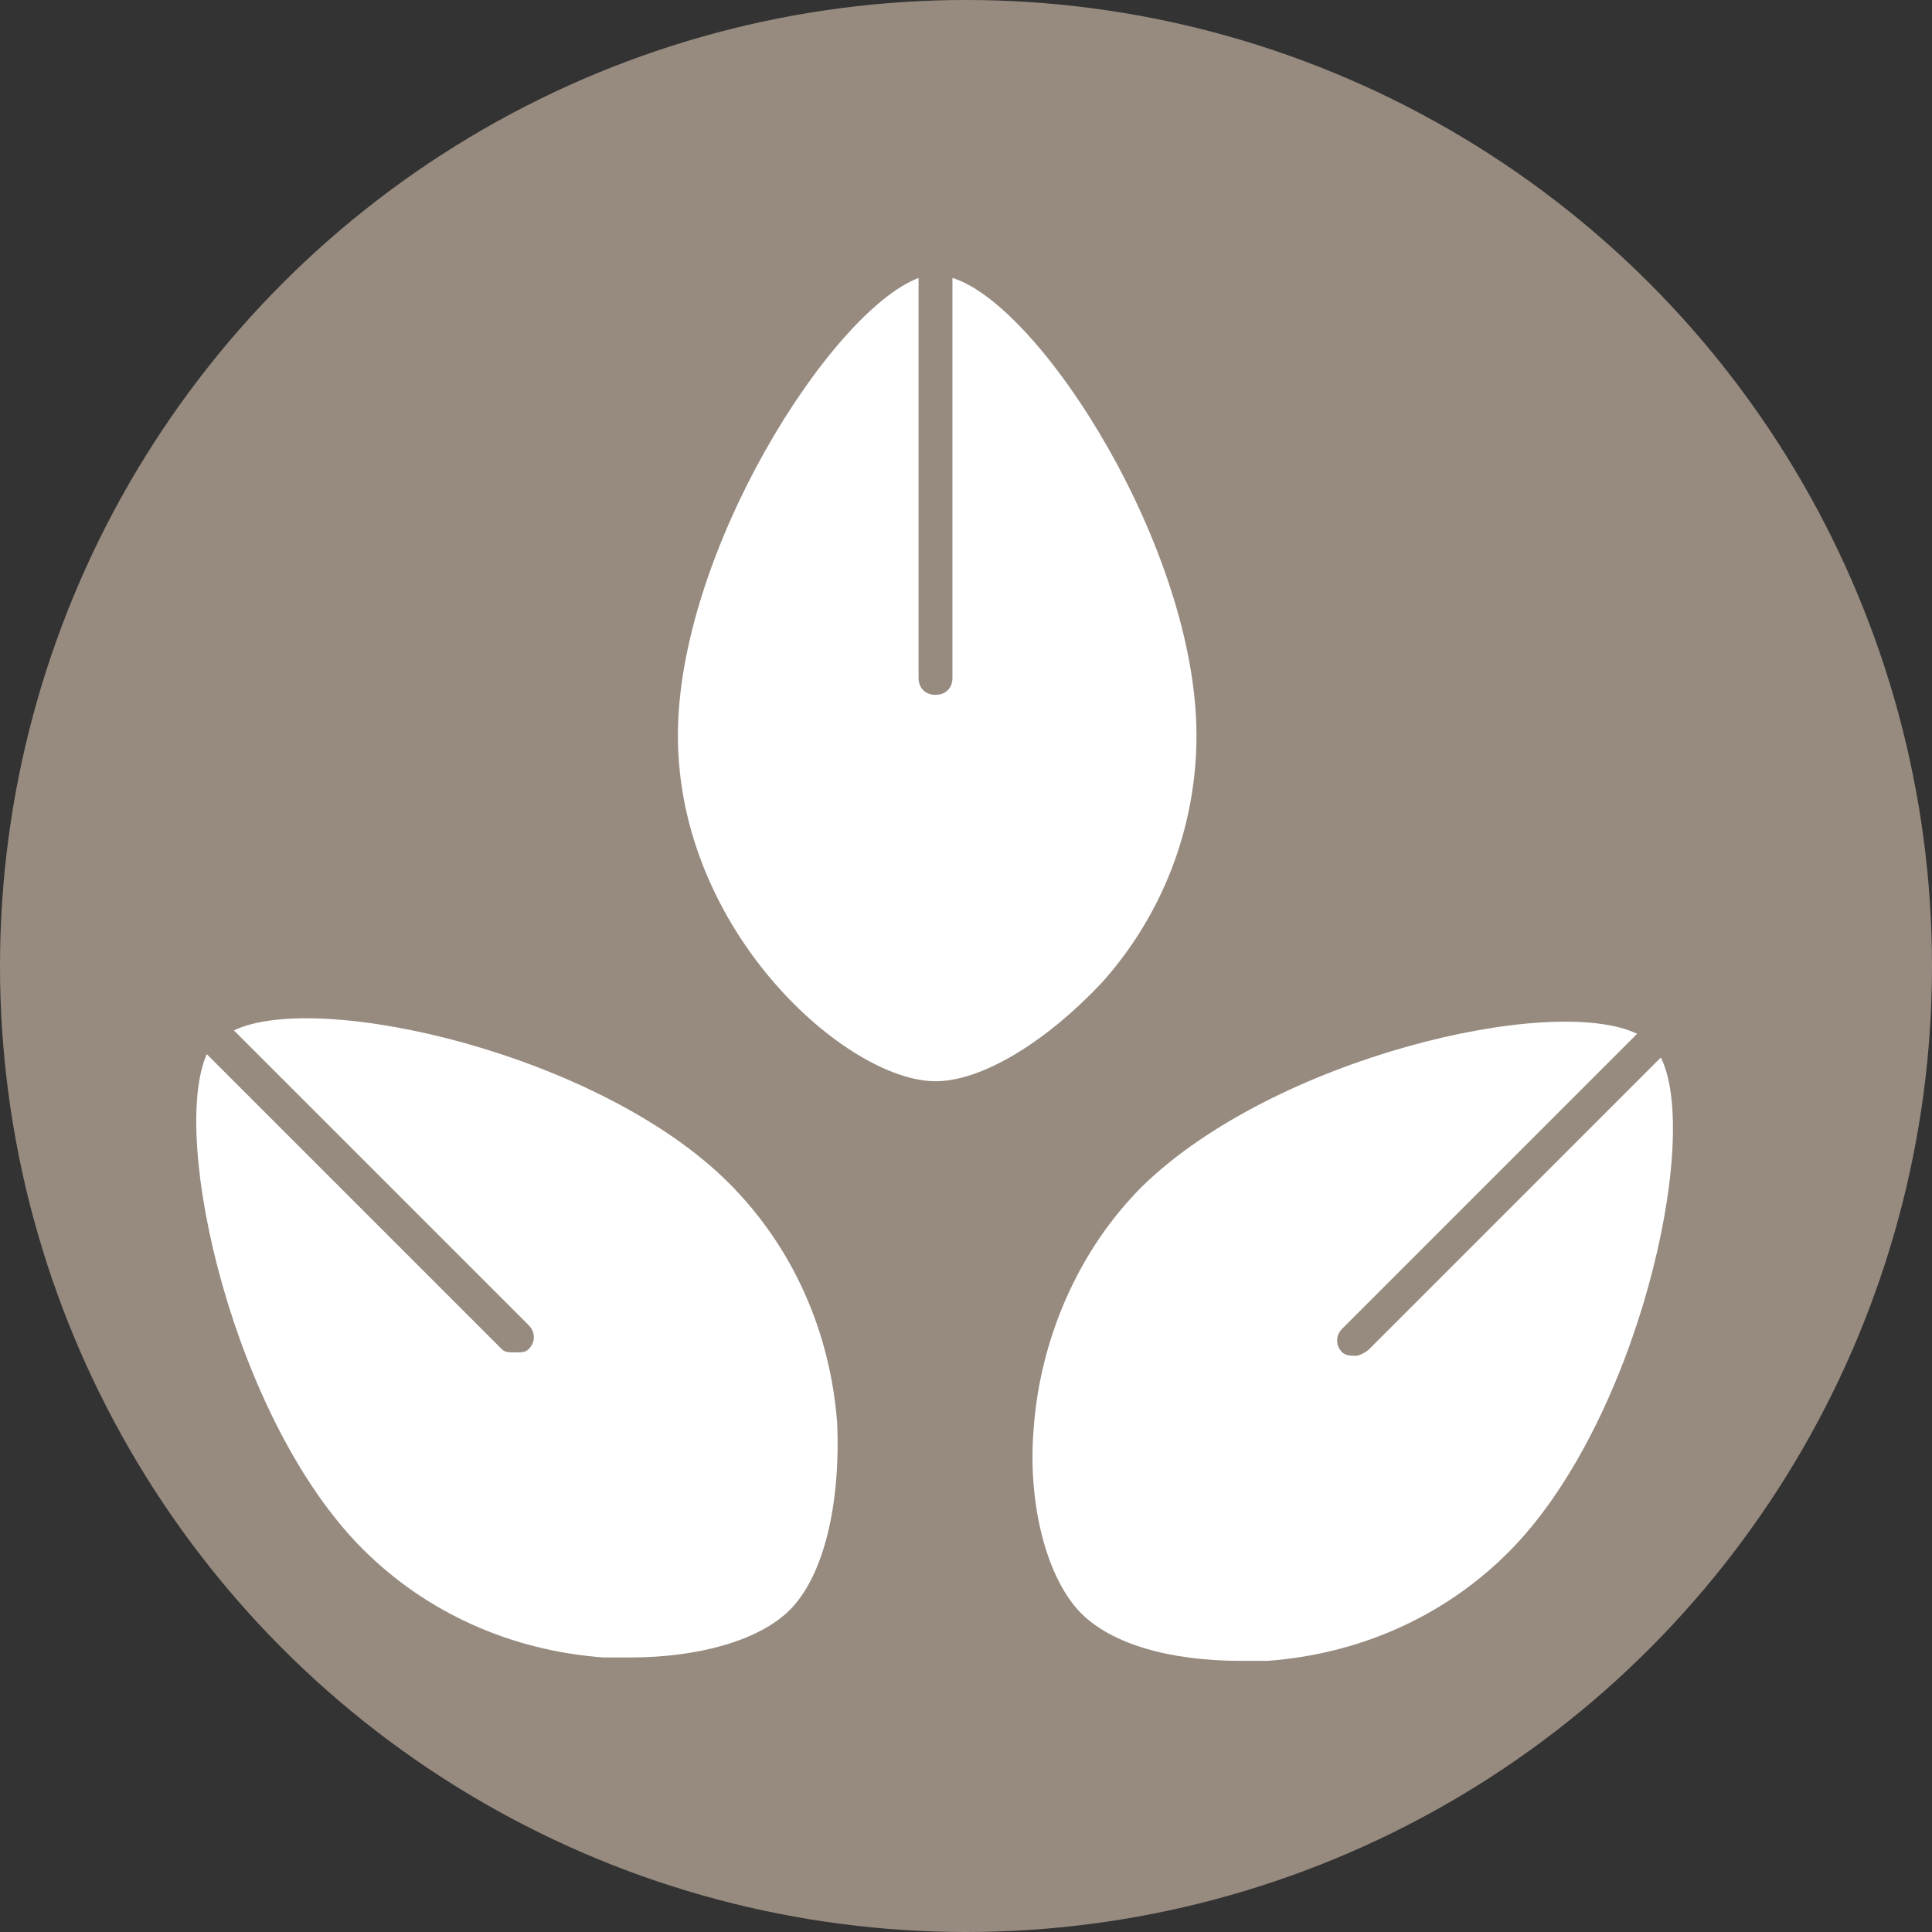
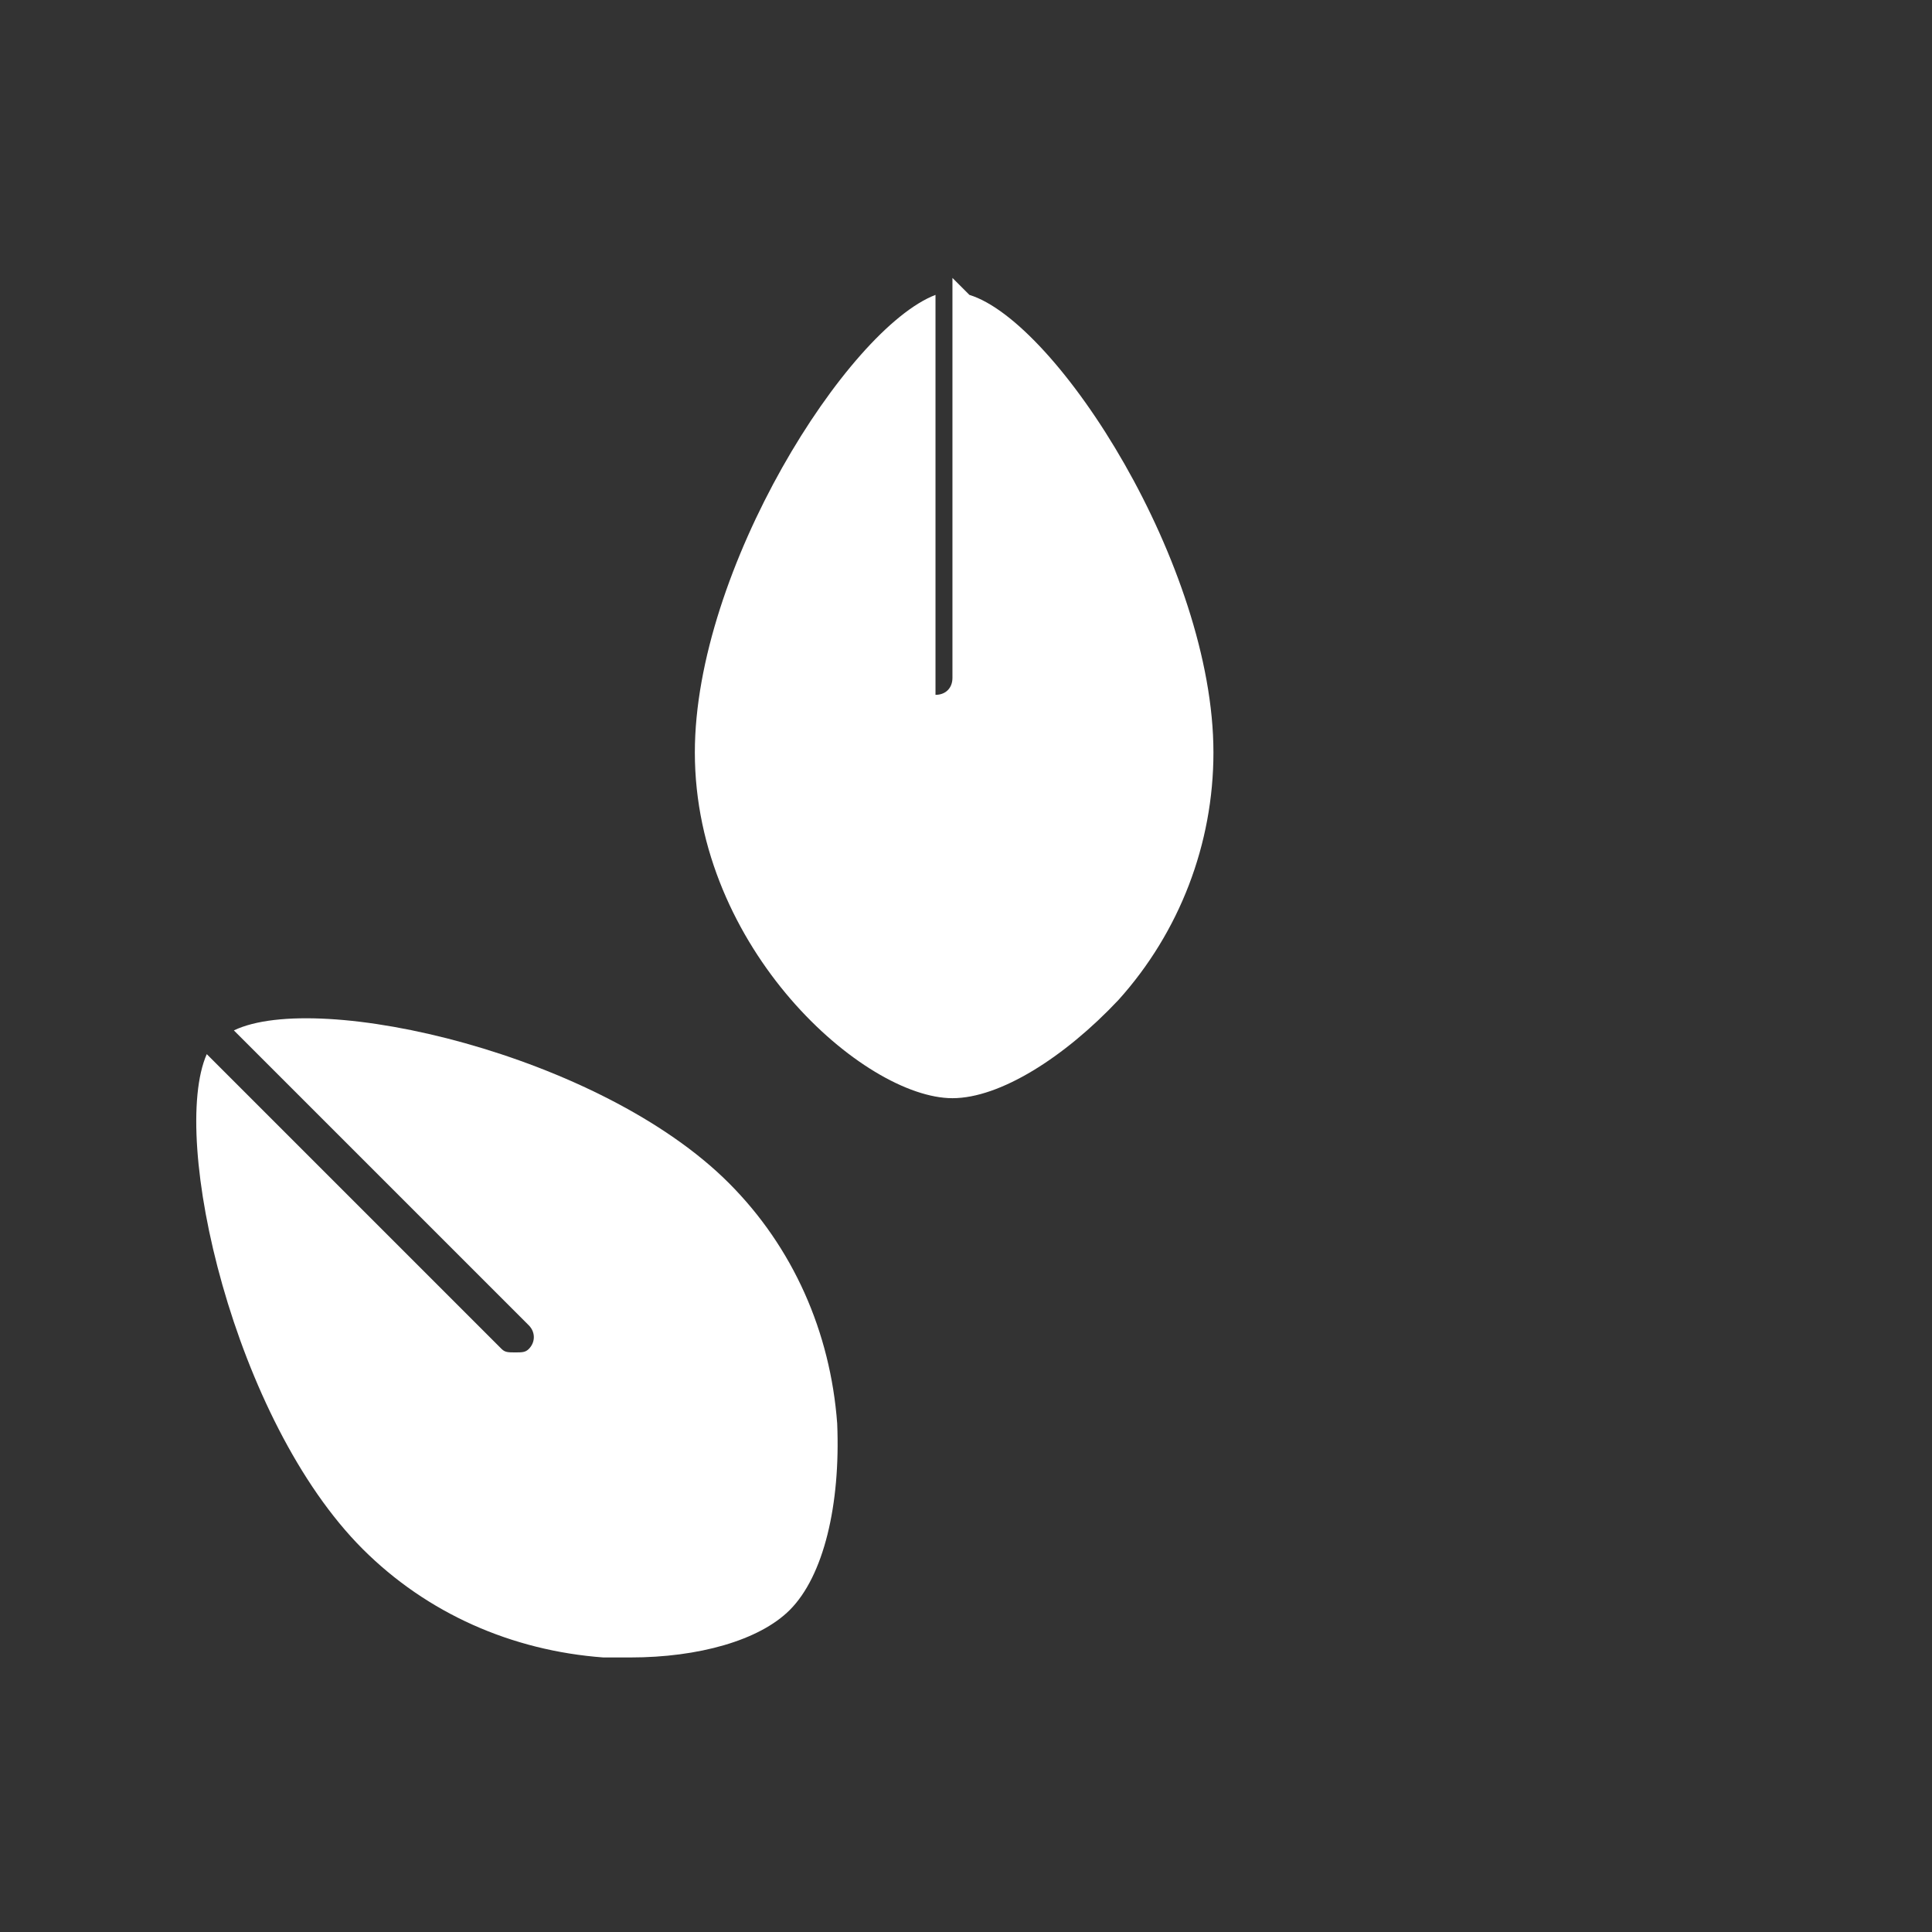
<svg xmlns="http://www.w3.org/2000/svg" enable-background="new 0 0 57 57" viewBox="0 0 57 57">
  <rect x="0" y="0" width="57" height="57" fill="#333333" stroke="none" />
-   <circle cx="28.5" cy="28.5" fill="#978b80" r="28.5" />
  <g fill="#fff">
-     <path d="m40.4 39.8c-.1.1-.3.2-.4.2s-.3 0-.4-.1c-.2-.2-.2-.5 0-.7l8.7-8.7c-2.5-1.2-10.7.7-14.6 4.5-1.9 1.9-3 4.5-3.2 7.1-.2 2.3.4 4.5 1.4 5.5.9.9 2.6 1.4 4.7 1.4h.8c2.7-.2 5.2-1.3 7.1-3.2 3.8-3.8 5.7-12.2 4.5-14.6z" />
-     <path d="m28.1 8.2v11.8c0 .3-.2.5-.5.5s-.5-.2-.5-.5v-11.8c-2.6 1-7.1 8.1-7.1 13.5 0 5.8 5 10.2 7.6 10.2 1.4 0 3.3-1.2 4.9-2.9 1.8-2 2.8-4.6 2.8-7.3 0-5.5-4.6-12.7-7.2-13.5z" />
+     <path d="m28.1 8.2v11.8c0 .3-.2.5-.5.5v-11.8c-2.6 1-7.1 8.1-7.1 13.5 0 5.8 5 10.2 7.6 10.2 1.4 0 3.3-1.2 4.9-2.9 1.8-2 2.8-4.6 2.8-7.3 0-5.5-4.6-12.7-7.2-13.5z" />
    <path d="m24.7 42c-.2-2.7-1.3-5.2-3.2-7.1-3.8-3.8-12.1-5.7-14.6-4.5l8.7 8.7c.2.2.2.5 0 .7-.1.1-.2.1-.4.1s-.3 0-.4-.1l-8.7-8.7c-1.1 2.5.8 10.8 4.6 14.6 1.9 1.9 4.4 3 7.1 3.2h.8c2 0 3.8-.5 4.7-1.4 1-1 1.5-3.1 1.4-5.5z" />
  </g>
</svg>